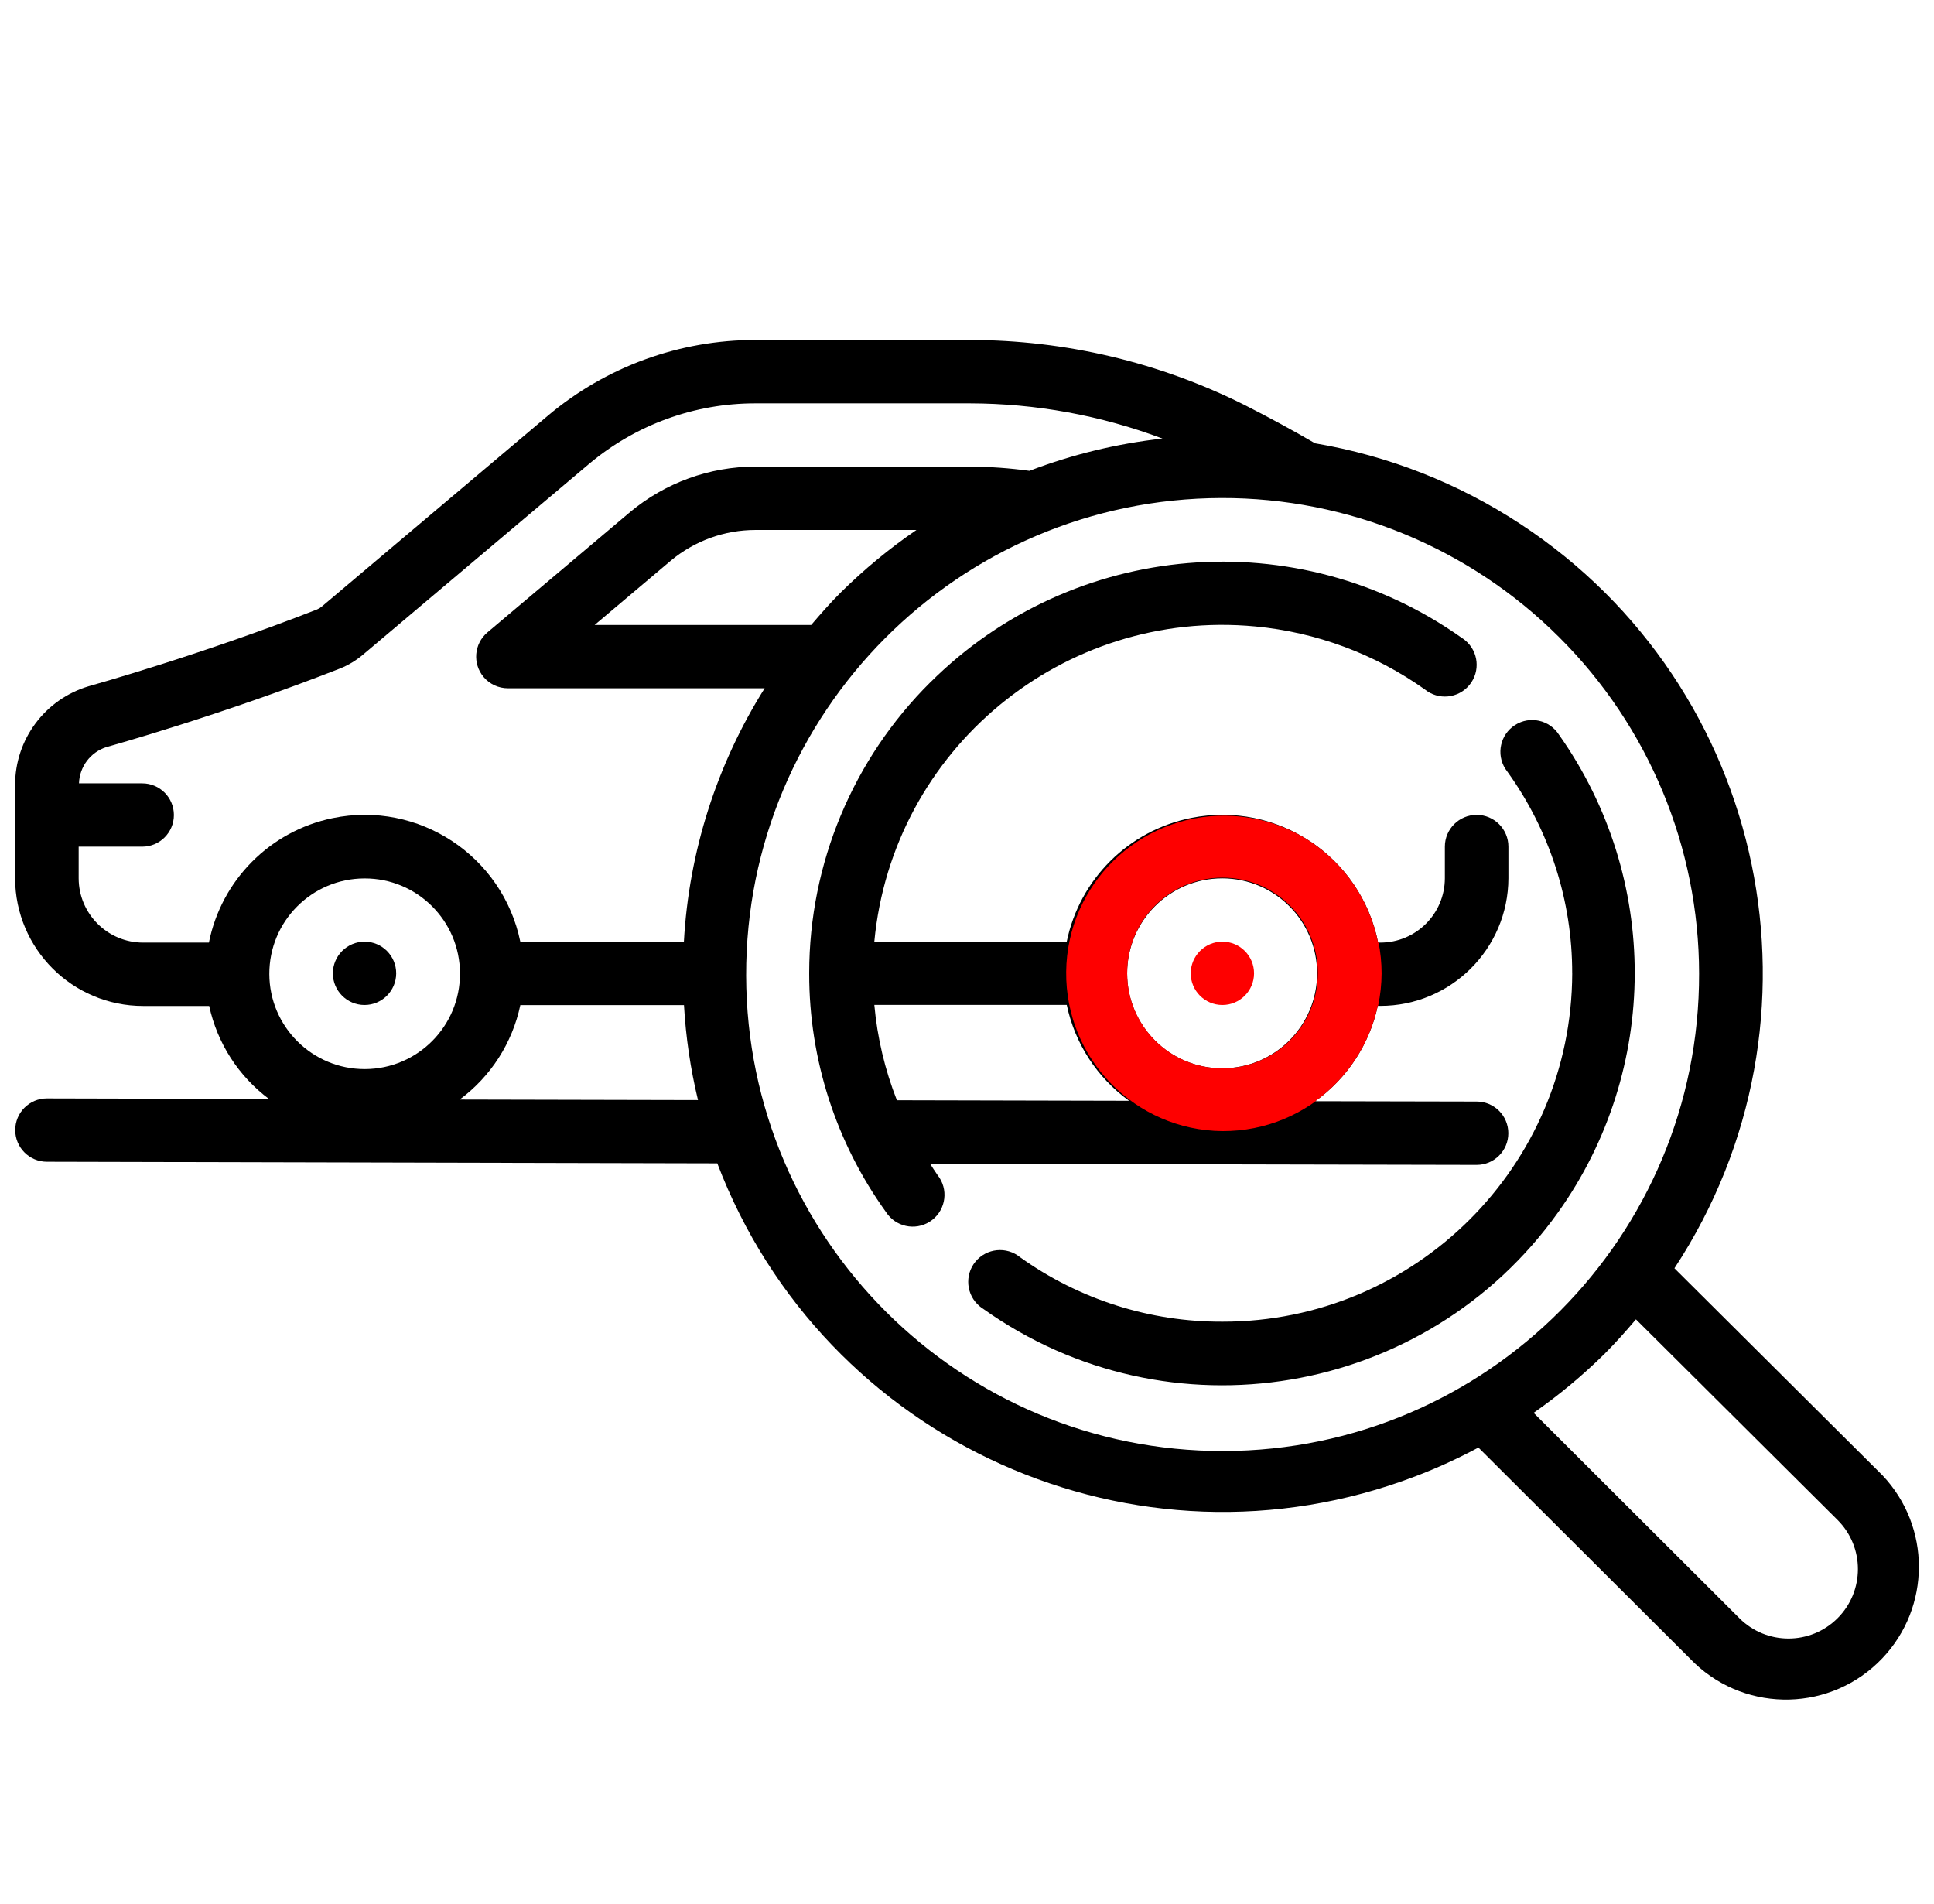
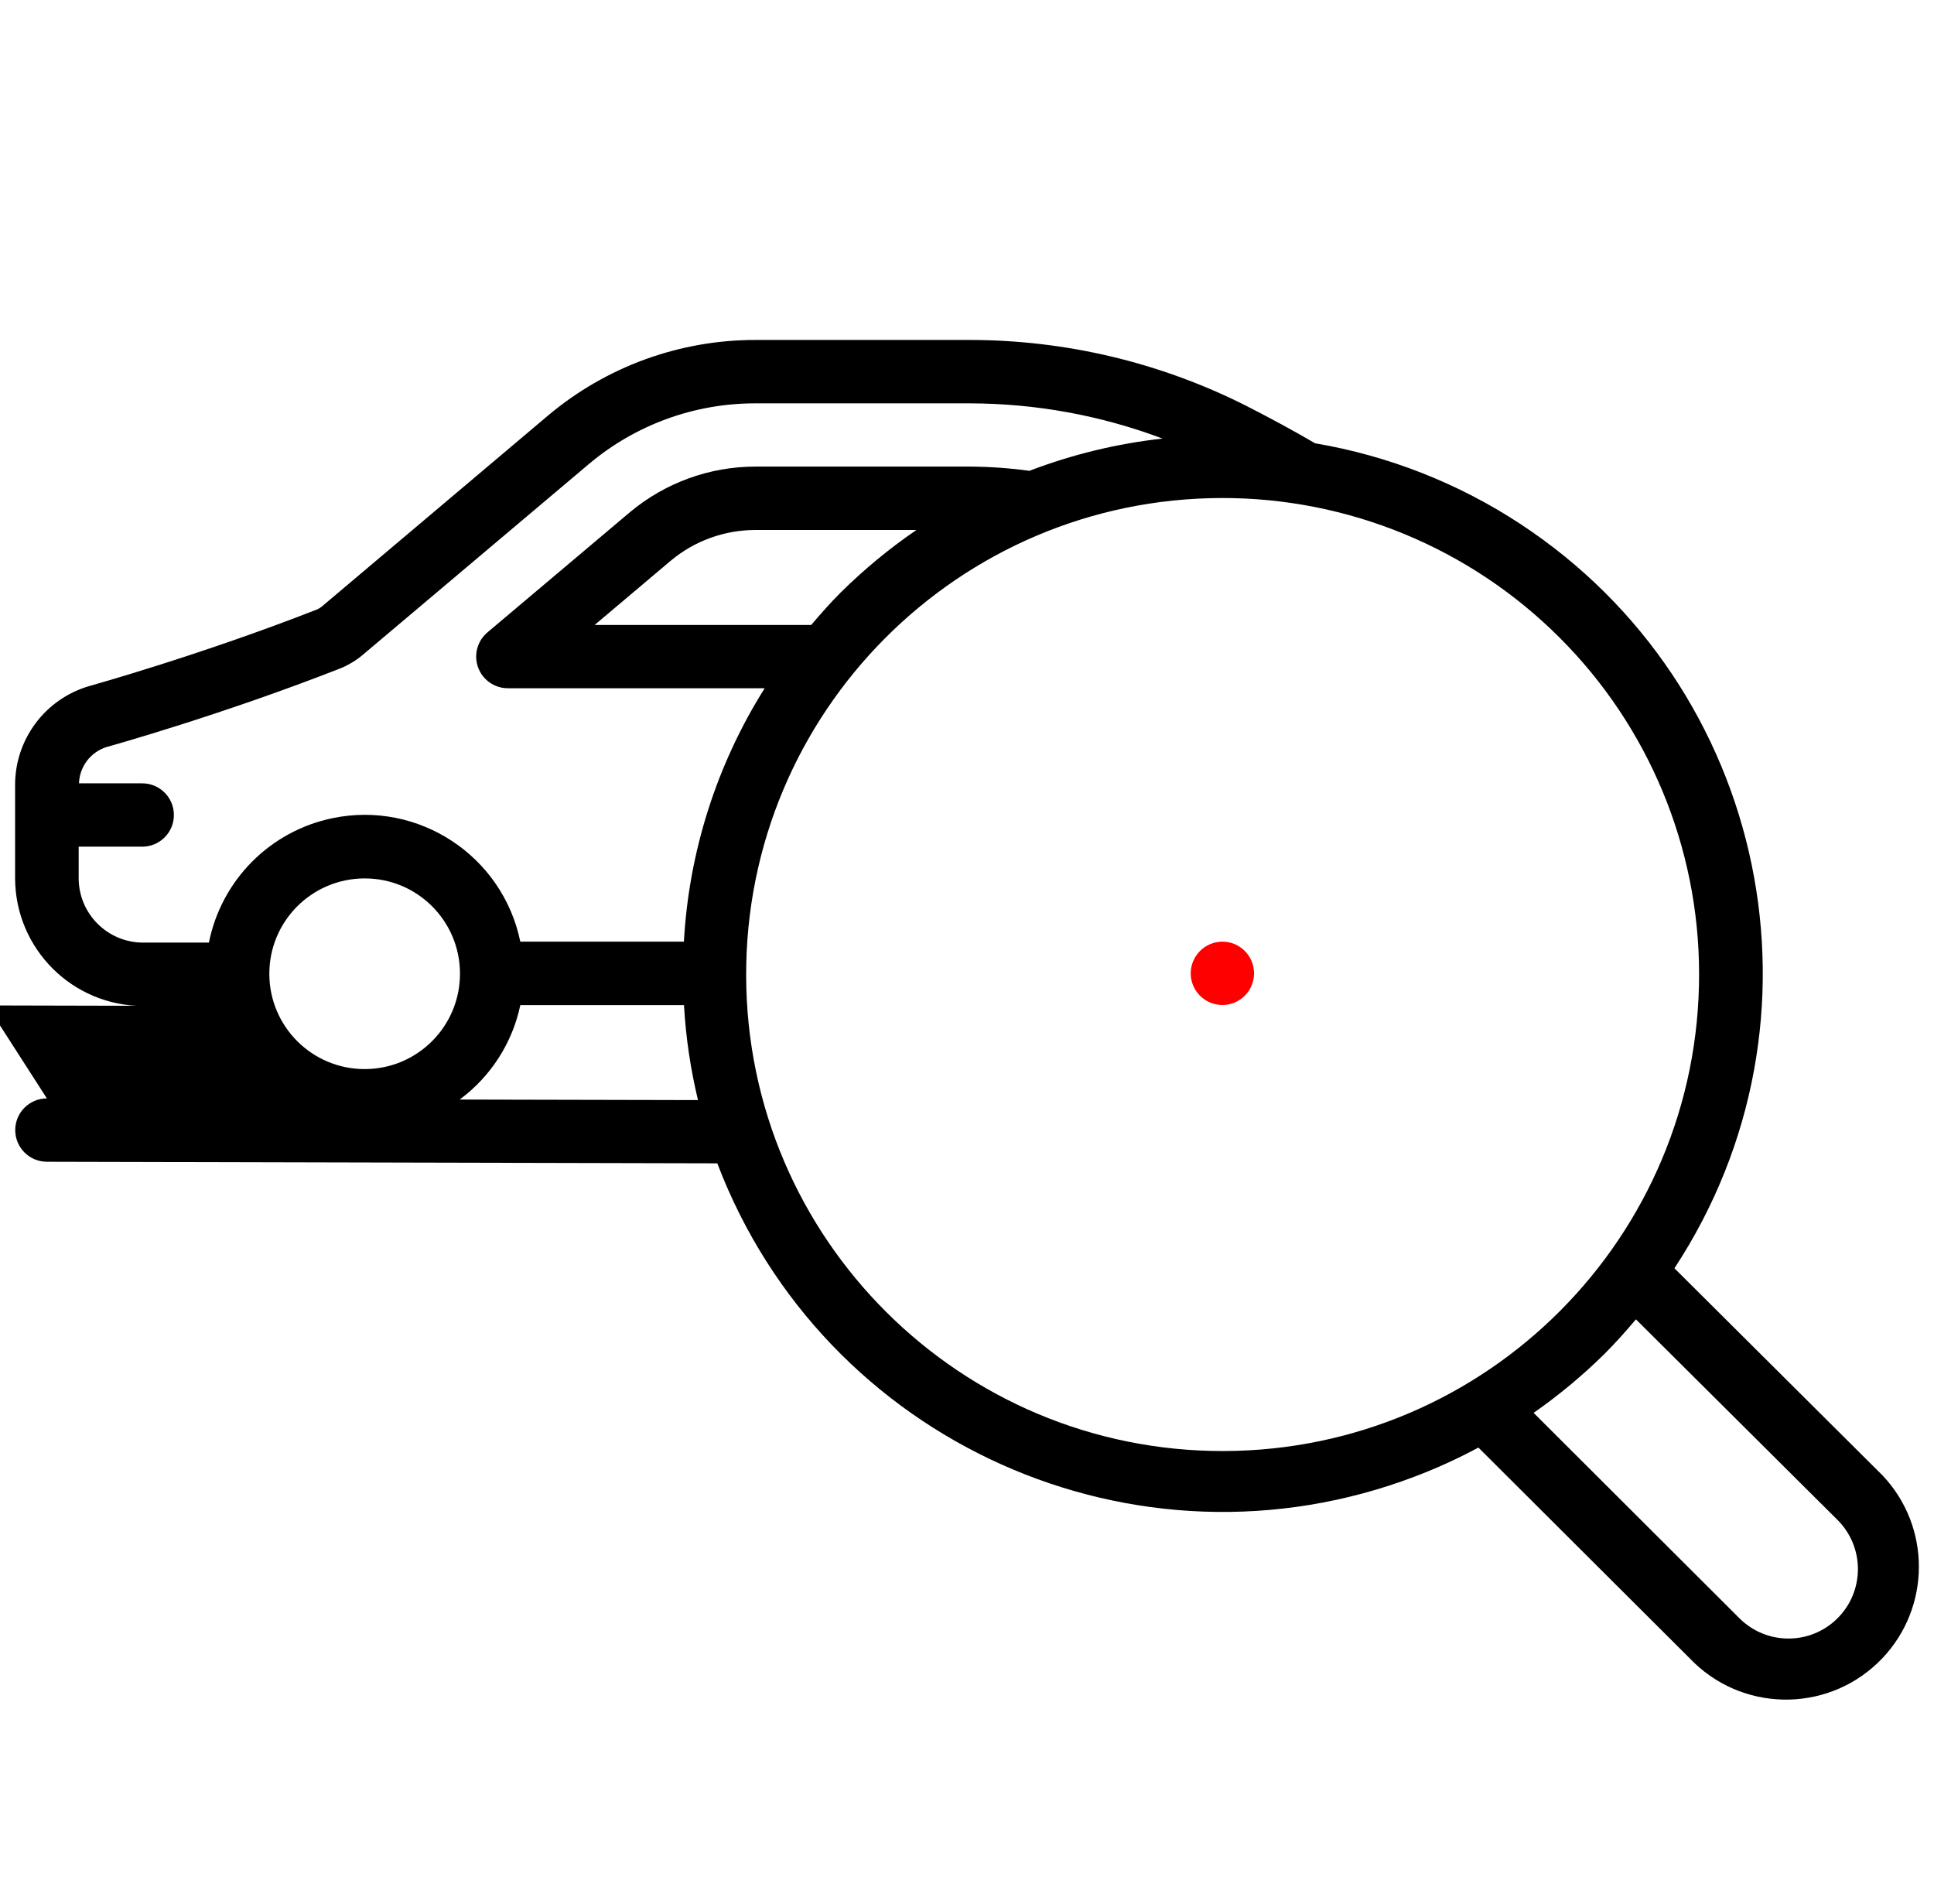
<svg xmlns="http://www.w3.org/2000/svg" id="_レイヤー_2" width="182.859" height="180" viewBox="0 0 182.859 180">
  <defs>
    <style>.cls-1{fill:none;}.cls-2{fill:#fff;opacity:0;}.cls-3{fill:#fe0000;}.cls-4{clip-path:url(#clippath);}</style>
    <clipPath id="clippath">
-       <path class="cls-1" d="M84.807,104.019c-1.136-2.888-1.854-5.923-2.133-9.013h18.193c.767,3.65,2.869,6.882,5.895,9.063l-21.954-.05ZM106.575,92.02c-.018-4.978,4.003-9.027,8.981-9.045,4.978-.018,9.027,4.003,9.045,8.981.018,4.978-4.003,9.027-8.981,9.045-.011 0-.021 0-.032 0-4.969.009-9.004-4.012-9.013-8.981M87.968,64.503h0c-7.324,7.262-11.449,17.146-11.459,27.46v.11c-.004,8.077,2.533,15.95,7.253,22.505.892,1.399,2.749,1.811,4.148.919,1.399-.892,1.811-2.749.919-4.148-.059-.093-.123-.182-.192-.268-.246-.344-.467-.707-.701-1.06l51.676.11c1.654.002,2.996-1.337,2.998-2.991.002-1.654-1.337-2.996-2.991-2.998h-.007l-15.26-.032c3.023-2.165,5.131-5.378,5.915-9.013h.236c6.674.007,12.093-5.392,12.112-12.066v-2.988c0-1.659-1.345-3.004-3.004-3.004s-3.004,1.345-3.004,3.004v2.994c-.011,3.36-2.739,6.078-6.099,6.077h-.21c-1.626-8.135-9.539-13.413-17.675-11.787-5.916,1.182-10.55,5.788-11.768,11.697h-18.193c1.721-18.179,17.853-31.52,36.032-29.798,5.765.546,11.285,2.596,16.008,5.946,1.278,1.059,3.172.882,4.23-.396,1.059-1.278.882-3.171-.396-4.23-.103-.085-.212-.164-.325-.235-15.537-11.013-36.745-9.243-50.241,4.192Z" />
-     </clipPath>
+       </clipPath>
  </defs>
  <g id="_レイヤー_1-2">
    <rect class="cls-2" width="182.859" height="180" />
    <g id="ic">
      <g id="ic-2">
        <g id="_グループ_106">
          <g id="_グループ_105">
-             <path id="_パス_238" d="M87.968,64.499c-7.324,7.262-11.449,17.146-11.459,27.46v.11c-.005,8.078,2.533,15.953,7.253,22.509.892,1.399,2.749,1.811,4.148.919s1.811-2.749.919-4.148c-.059-.093-.123-.182-.192-.268-.246-.344-.467-.707-.699-1.06l51.676.11c1.654.002,2.996-1.337,2.998-2.991.002-1.654-1.337-2.996-2.991-2.998h-.007l-15.26-.032c3.023-2.165,5.131-5.378,5.915-9.013h.238c6.673.006,12.092-5.392,12.112-12.066v-2.988c0-1.659-1.345-3.004-3.004-3.004s-3.004,1.345-3.004,3.004v2.994c-.011,3.36-2.739,6.078-6.099,6.077h-.21c-1.626-8.136-9.539-13.413-17.675-11.787-5.916,1.182-10.55,5.788-11.768,11.697h-18.193c1.721-18.179,17.853-31.52,36.032-29.799,5.765.546,11.285,2.596,16.008,5.946,1.282,1.053,3.175.868,4.229-.414,1.053-1.282.868-3.175-.414-4.229-.097-.08-.199-.153-.305-.22-15.538-11.015-36.749-9.244-50.246,4.194v-.004ZM84.801,104.019c-1.136-2.888-1.854-5.923-2.133-9.013h18.193c.767,3.65,2.869,6.882,5.895,9.063l-21.954-.05ZM115.582,83.039c4.96.018,8.967,4.053,8.949,9.013-.018,4.96-4.053,8.967-9.013,8.949-4.948-.018-8.949-4.033-8.949-8.981.009-4.969,4.044-8.99,9.013-8.981h0" />
-             <path id="_パス_239" d="M148.653,92.02c-.053,18.211-14.837,32.943-33.048,32.932-6.864.034-13.564-2.096-19.148-6.087-1.282-1.053-3.175-.868-4.229.414-1.053,1.282-.868,3.175.414,4.229.097.08.199.153.305.22,17.534,12.497,41.879,8.413,54.376-9.121,9.623-13.501,9.654-31.612.077-45.146-.892-1.399-2.749-1.811-4.148-.919-1.399.892-1.811,2.749-.919,4.148.059.093.123.182.192.268,3.995,5.552,6.139,12.222,6.125,19.062" />
            <path id="_パス_240" class="cls-3" d="M115.586,89.025c1.654.006,2.99,1.351,2.984,3.004-.006,1.654-1.351,2.99-3.004,2.984-1.65-.006-2.984-1.345-2.984-2.994.006-1.655,1.349-2.994,3.004-2.994" />
-             <path id="_パス_241" d="M34.476,89.025c1.654.006,2.99,1.351,2.984,3.004-.006,1.654-1.351,2.99-3.004,2.984-1.65-.006-2.984-1.345-2.984-2.994.006-1.655,1.349-2.994,3.004-2.994" />
-             <path id="_パス_242" d="M4.434,103.845c-1.654,0-2.994,1.341-2.994,2.994,0,1.654,1.341,2.994,2.994,2.994l63.387.15c10.047,26.395,39.589,39.647,65.983,29.6,2.05-.78,4.047-1.692,5.98-2.728l20.43,20.376c5.032,4.778,12.985,4.572,17.763-.46,4.593-4.838,4.605-12.422.027-17.274l-19.687-19.593c15.41-23.448,8.895-54.948-14.553-70.359-5.875-3.861-12.488-6.461-19.421-7.635-2.103-1.228-4.326-2.434-6.61-3.593-8.077-4.058-16.991-6.173-26.03-6.177h-20.278c-7.175-.006-14.12,2.525-19.609,7.146l-21.385,18.054c-.135.114-.287.208-.451.276-10.86,4.26-21.411,7.211-21.58,7.257-4.146,1.225-6.986,5.039-6.972,9.362v8.803c.02,6.671,5.435,12.068,12.106,12.066h6.245c.764,3.515,2.77,6.636,5.65,8.791l-20.997-.05ZM173.745,143.703c2.563,2.565,2.561,6.723-.004,9.286-2.565,2.563-6.723,2.561-9.286-.004l-19.452-19.412c2.384-1.663,4.623-3.525,6.694-5.566,1.052-1.05,2.031-2.153,2.98-3.275l19.068,18.972ZM160.648,92.028c.058,24.88-20.064,45.097-44.945,45.155-24.88.058-45.097-20.064-45.155-44.945-.058-24.88,20.064-45.097,44.945-45.155,11.979-.028,23.476,4.716,31.95,13.184,8.439,8.417,13.189,19.841,13.205,31.76ZM79.474,56.029c-.981.981-1.887,2.015-2.778,3.056h-20.474l7.211-6.087c2.244-1.87,5.073-2.894,7.994-2.894h15.222c-2.565,1.755-4.966,3.738-7.174,5.925ZM7.438,83.039v-2.994h6.009c1.654.001,2.995-1.34,2.995-2.993.001-1.654-1.34-2.995-2.993-2.995h-5.981c.052-1.58,1.096-2.955,2.604-3.431.443-.122,10.942-3.056,22.122-7.443.763-.311,1.473-.741,2.103-1.272l21.395-18.052c4.404-3.706,9.977-5.735,15.733-5.726h20.278c6.221.011,12.389,1.138,18.211,3.329-4.307.476-8.535,1.501-12.582,3.05-1.866-.256-3.747-.39-5.63-.401h-20.276c-4.333.003-8.528,1.526-11.855,4.302l-13.488,11.377c-1.262,1.067-1.421,2.955-.354,4.217.571.675,1.411,1.063,2.294,1.061h24.276c-4.535,7.209-7.164,15.453-7.637,23.957h-15.467c-1.676-8.125-9.621-13.354-17.746-11.678-5.908,1.218-10.514,5.853-11.697,11.768h-6.209c-3.362.004-6.093-2.713-6.105-6.075M43.491,92.028c.018,4.978-4.003,9.027-8.981,9.045-4.978.018-9.027-4.003-9.045-8.981-.018-4.978,4.003-9.027,8.981-9.045.011-0.0.021-0.0.032-0,4.969-.009,9.004,4.012,9.013,8.981v0M49.199,95.022h15.471c.172,3.027.615,6.033,1.324,8.981l-22.531-.05c2.94-2.175,4.98-5.353,5.734-8.931" />
+             <path id="_パス_242" d="M4.434,103.845c-1.654,0-2.994,1.341-2.994,2.994,0,1.654,1.341,2.994,2.994,2.994l63.387.15c10.047,26.395,39.589,39.647,65.983,29.6,2.05-.78,4.047-1.692,5.98-2.728l20.43,20.376c5.032,4.778,12.985,4.572,17.763-.46,4.593-4.838,4.605-12.422.027-17.274l-19.687-19.593c15.41-23.448,8.895-54.948-14.553-70.359-5.875-3.861-12.488-6.461-19.421-7.635-2.103-1.228-4.326-2.434-6.61-3.593-8.077-4.058-16.991-6.173-26.03-6.177h-20.278c-7.175-.006-14.12,2.525-19.609,7.146l-21.385,18.054c-.135.114-.287.208-.451.276-10.86,4.26-21.411,7.211-21.58,7.257-4.146,1.225-6.986,5.039-6.972,9.362v8.803c.02,6.671,5.435,12.068,12.106,12.066h6.245l-20.997-.05ZM173.745,143.703c2.563,2.565,2.561,6.723-.004,9.286-2.565,2.563-6.723,2.561-9.286-.004l-19.452-19.412c2.384-1.663,4.623-3.525,6.694-5.566,1.052-1.05,2.031-2.153,2.98-3.275l19.068,18.972ZM160.648,92.028c.058,24.88-20.064,45.097-44.945,45.155-24.88.058-45.097-20.064-45.155-44.945-.058-24.88,20.064-45.097,44.945-45.155,11.979-.028,23.476,4.716,31.95,13.184,8.439,8.417,13.189,19.841,13.205,31.76ZM79.474,56.029c-.981.981-1.887,2.015-2.778,3.056h-20.474l7.211-6.087c2.244-1.87,5.073-2.894,7.994-2.894h15.222c-2.565,1.755-4.966,3.738-7.174,5.925ZM7.438,83.039v-2.994h6.009c1.654.001,2.995-1.34,2.995-2.993.001-1.654-1.34-2.995-2.993-2.995h-5.981c.052-1.58,1.096-2.955,2.604-3.431.443-.122,10.942-3.056,22.122-7.443.763-.311,1.473-.741,2.103-1.272l21.395-18.052c4.404-3.706,9.977-5.735,15.733-5.726h20.278c6.221.011,12.389,1.138,18.211,3.329-4.307.476-8.535,1.501-12.582,3.05-1.866-.256-3.747-.39-5.63-.401h-20.276c-4.333.003-8.528,1.526-11.855,4.302l-13.488,11.377c-1.262,1.067-1.421,2.955-.354,4.217.571.675,1.411,1.063,2.294,1.061h24.276c-4.535,7.209-7.164,15.453-7.637,23.957h-15.467c-1.676-8.125-9.621-13.354-17.746-11.678-5.908,1.218-10.514,5.853-11.697,11.768h-6.209c-3.362.004-6.093-2.713-6.105-6.075M43.491,92.028c.018,4.978-4.003,9.027-8.981,9.045-4.978.018-9.027-4.003-9.045-8.981-.018-4.978,4.003-9.027,8.981-9.045.011-0.0.021-0.0.032-0,4.969-.009,9.004,4.012,9.013,8.981v0M49.199,95.022h15.471c.172,3.027.615,6.033,1.324,8.981l-22.531-.05c2.94-2.175,4.98-5.353,5.734-8.931" />
          </g>
        </g>
        <g id="_グループ_108">
          <g class="cls-4">
            <g id="_グループ_107">
-               <path id="_パス_243" class="cls-3" d="M115.572,106.937h0c-8.235-.081-14.846-6.822-14.765-15.057.081-8.235,6.822-14.846,15.057-14.765,8.178.08,14.765,6.732,14.766,14.91-.041,8.276-6.782,14.952-15.058,14.912" />
-             </g>
+               </g>
          </g>
        </g>
      </g>
    </g>
  </g>
</svg>